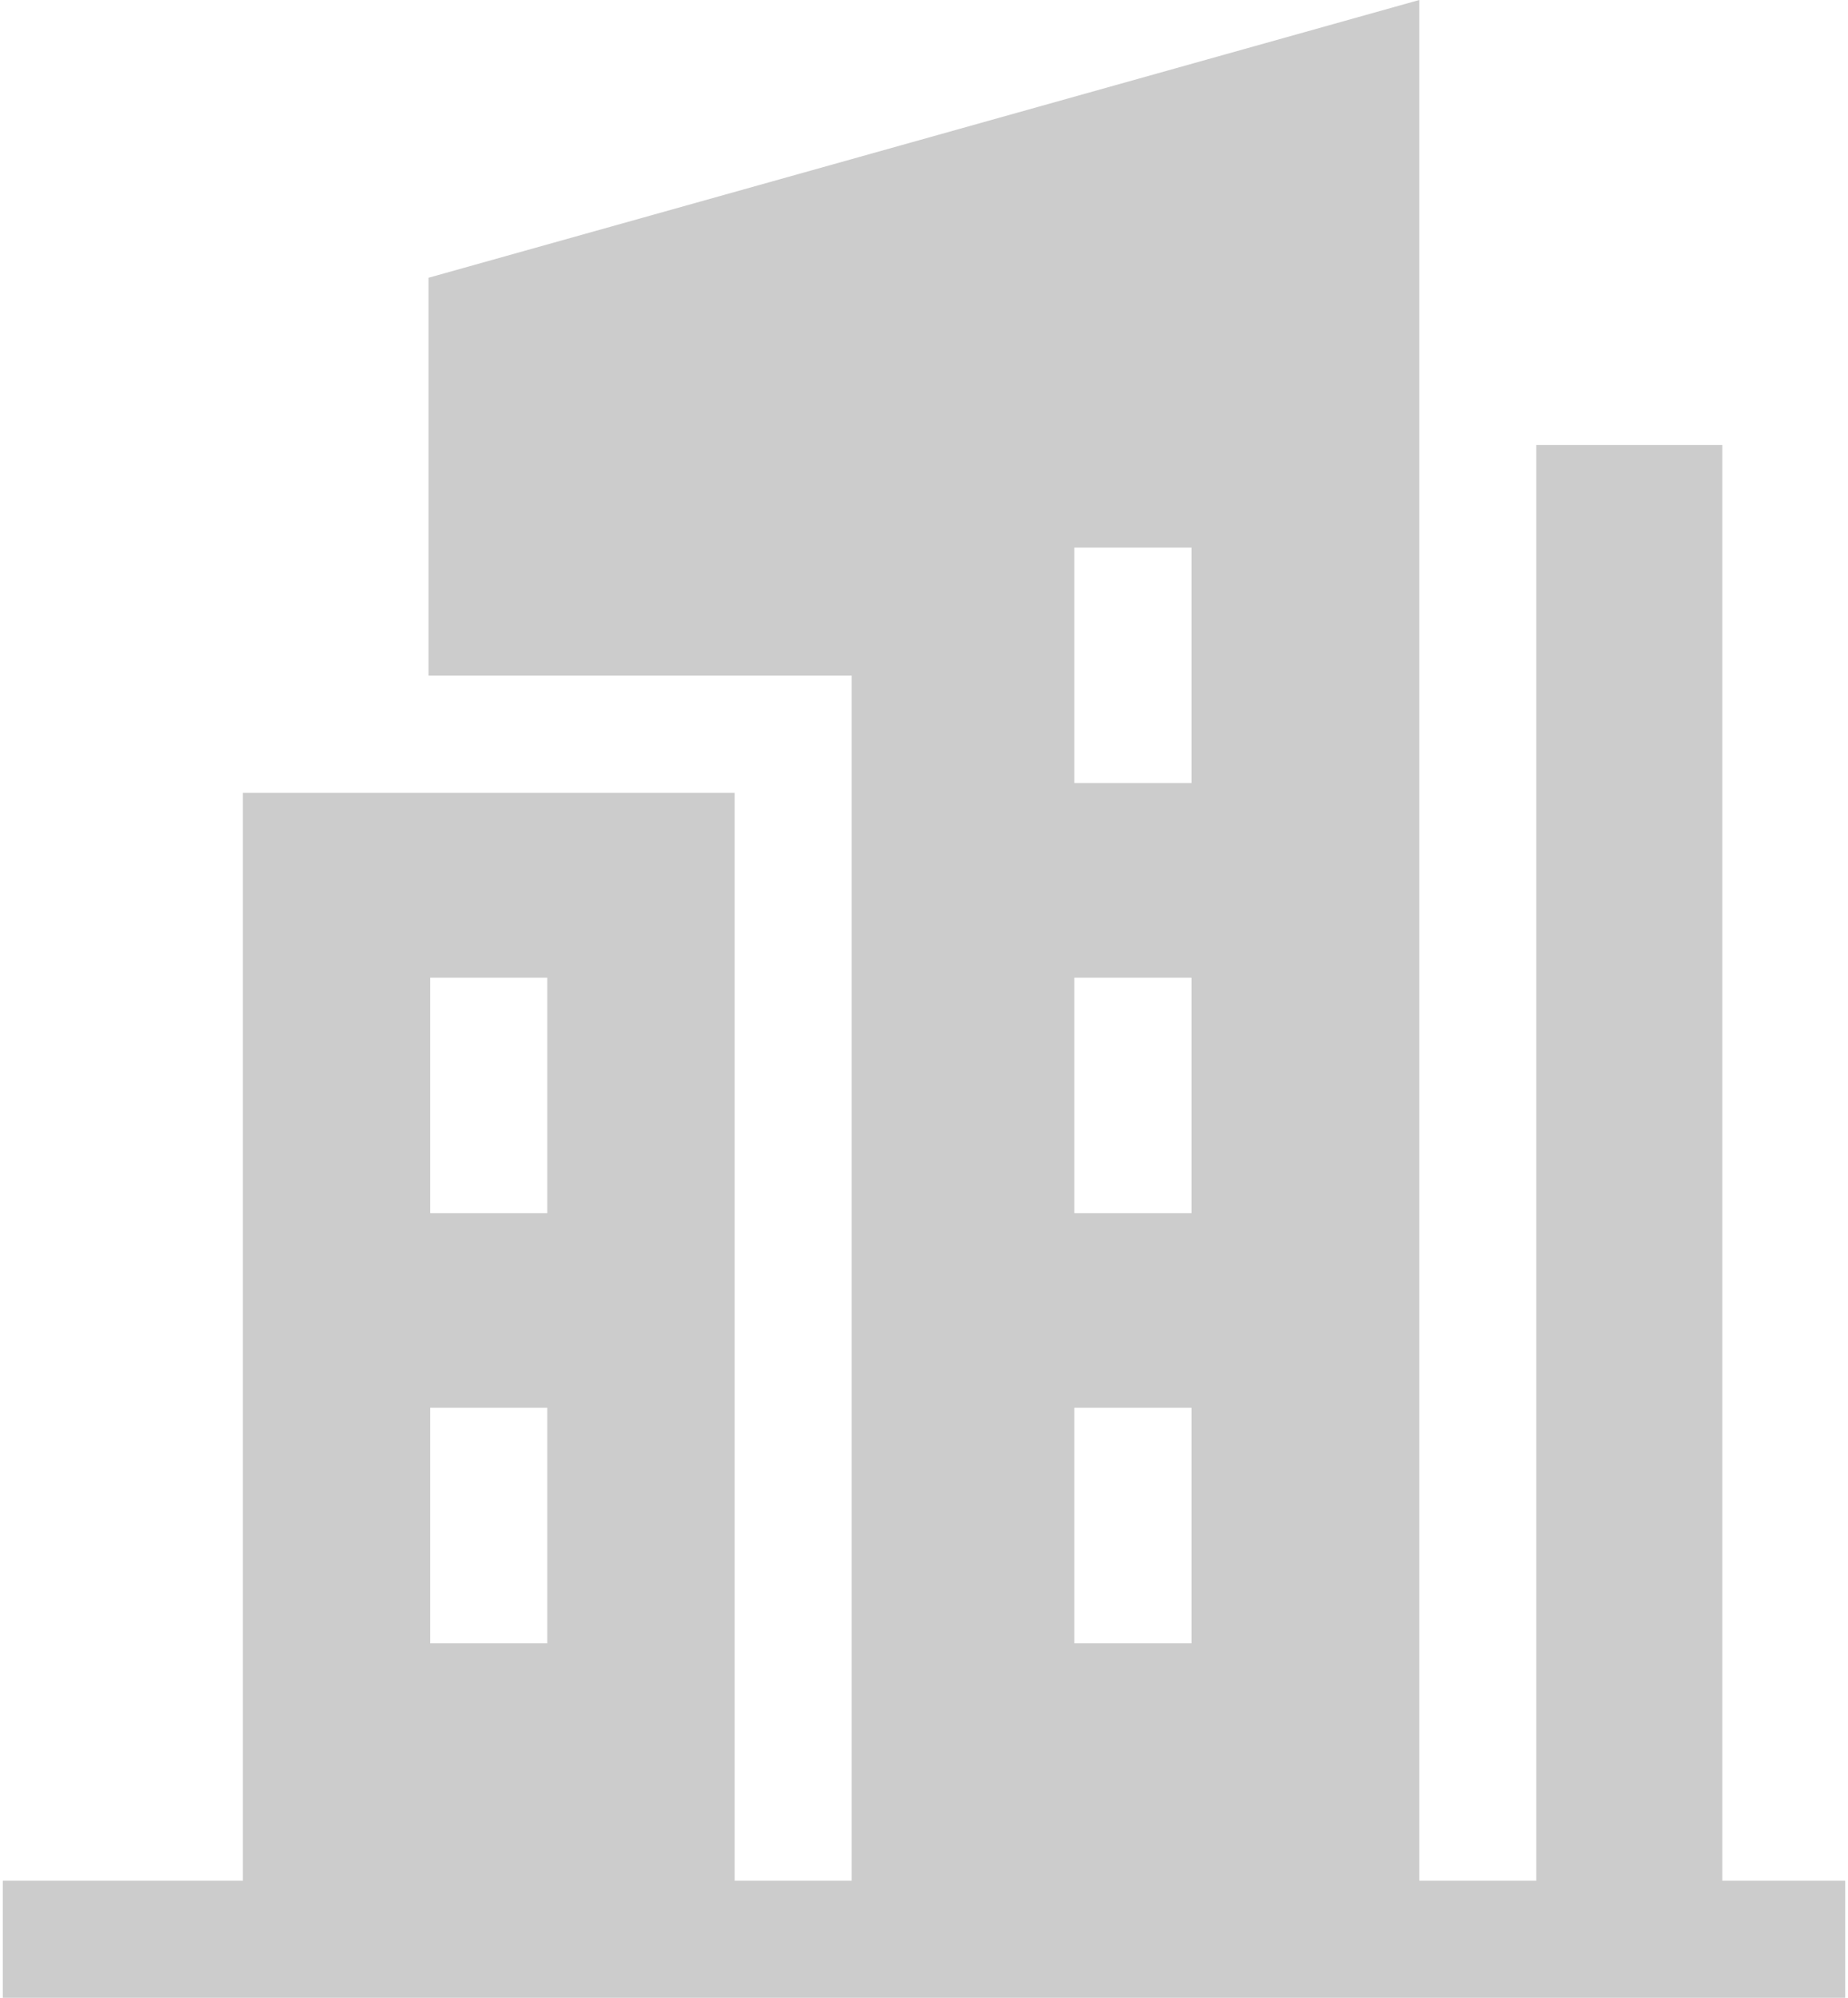
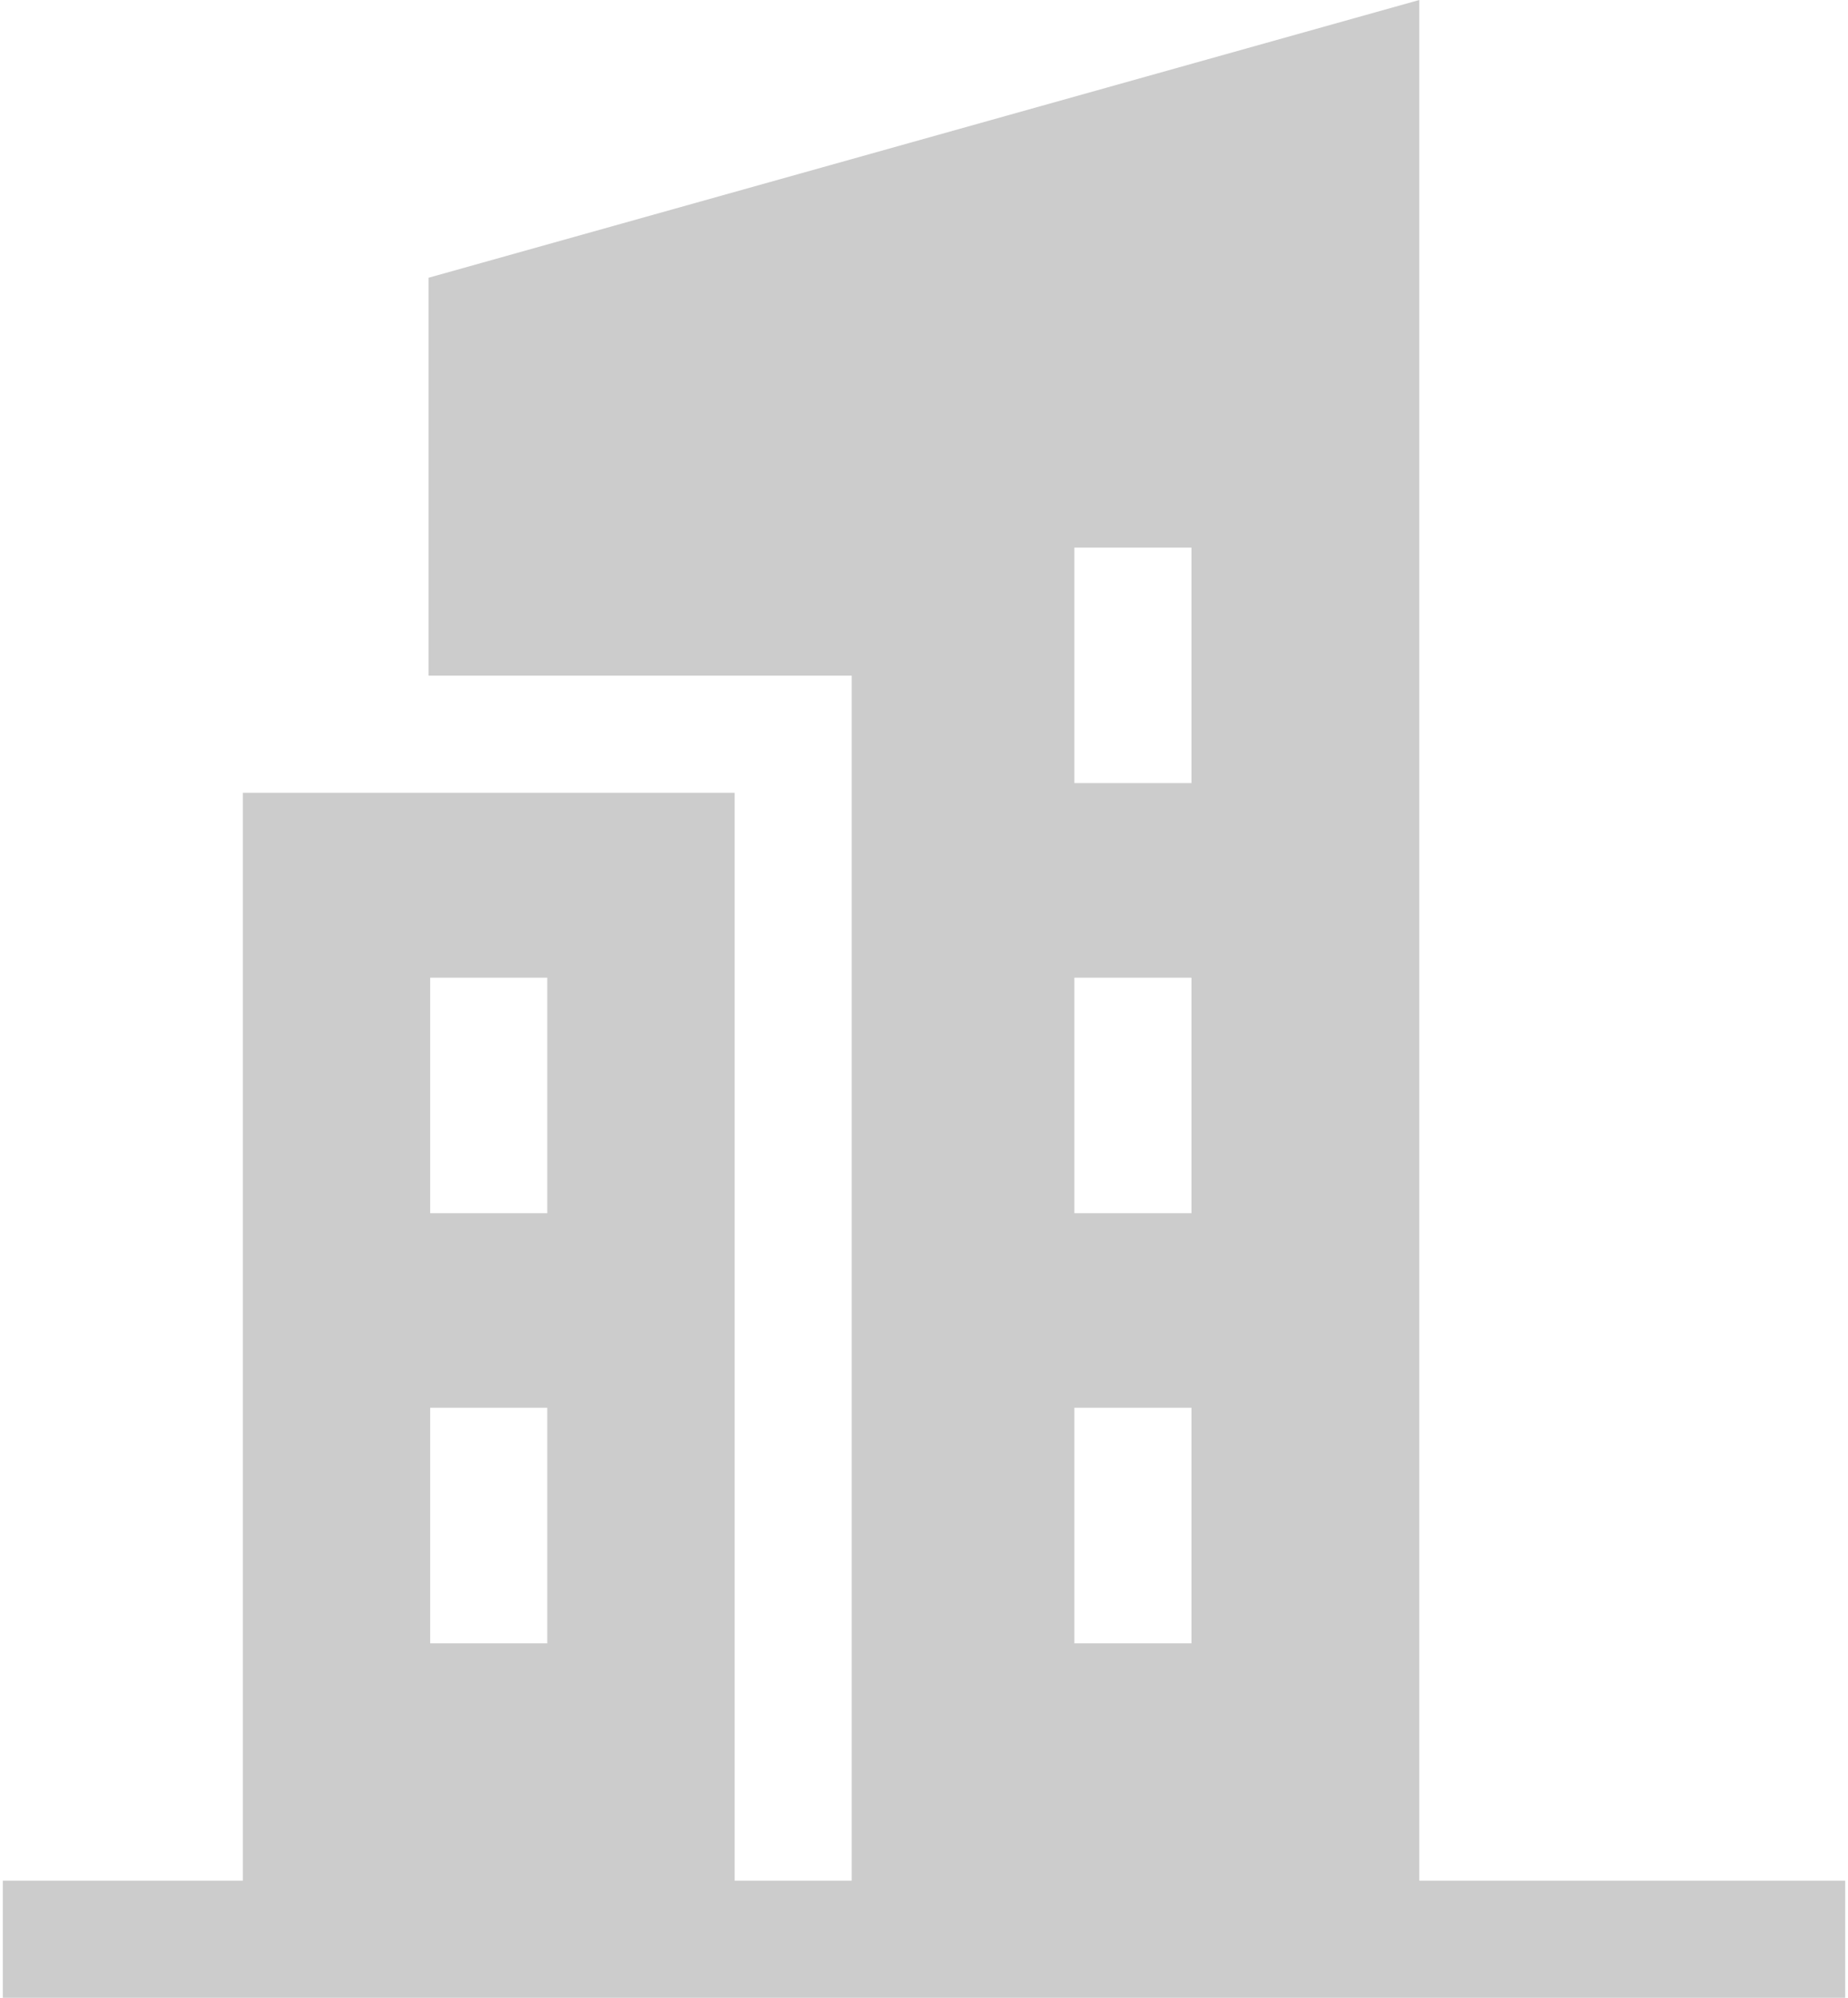
<svg xmlns="http://www.w3.org/2000/svg" width="74" height="80" viewBox="0 0 74 80" fill="none">
-   <path d="M68.965 75.311V17.822H61.519V75.311H56.831V0L17.159 11.123V27.057H34.106V75.311H29.417V31.746H9.725V75.311H0.112V80H73.888V75.311H68.965ZM43.021 48.582V39.151H47.71V48.582H43.021ZM47.71 56.375V65.806H43.021V56.375H47.71ZM43.021 31.358V21.927H47.71V31.358H43.021ZM17.226 39.151H21.915V48.582H17.226V39.151ZM17.226 56.375H21.915V65.806H17.226V56.375Z" fill="#CCCCCC" />
+   <path d="M68.965 75.311V17.822V75.311H56.831V0L17.159 11.123V27.057H34.106V75.311H29.417V31.746H9.725V75.311H0.112V80H73.888V75.311H68.965ZM43.021 48.582V39.151H47.71V48.582H43.021ZM47.71 56.375V65.806H43.021V56.375H47.71ZM43.021 31.358V21.927H47.71V31.358H43.021ZM17.226 39.151H21.915V48.582H17.226V39.151ZM17.226 56.375H21.915V65.806H17.226V56.375Z" fill="#CCCCCC" />
</svg>